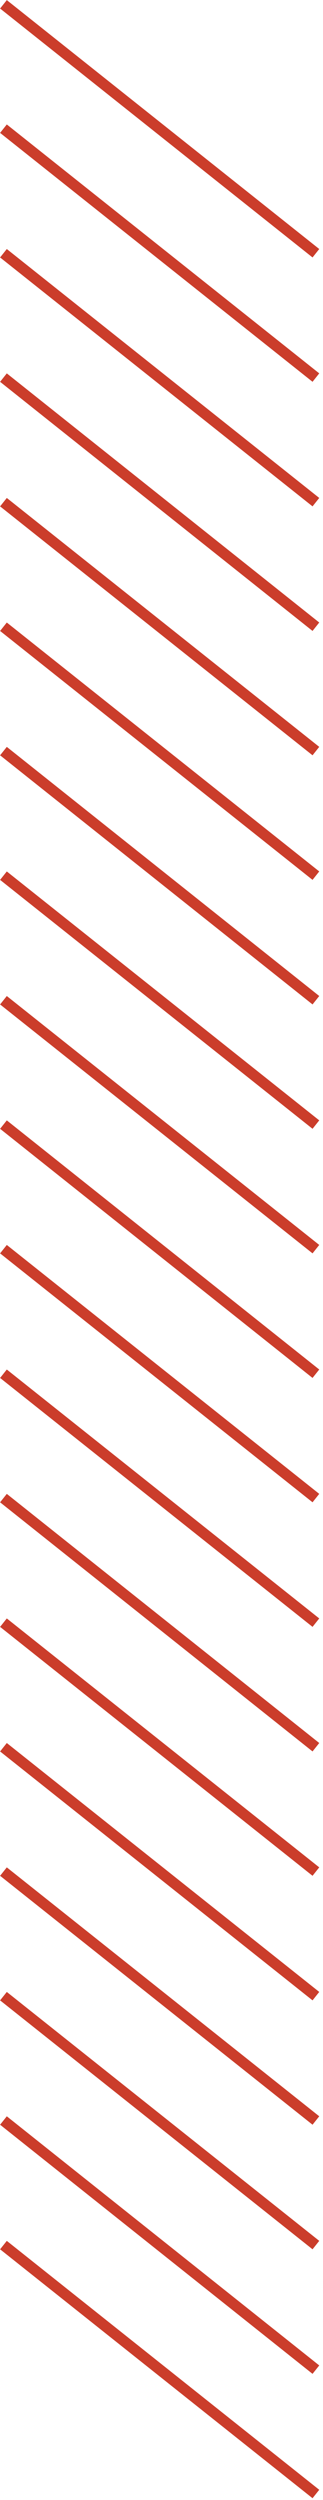
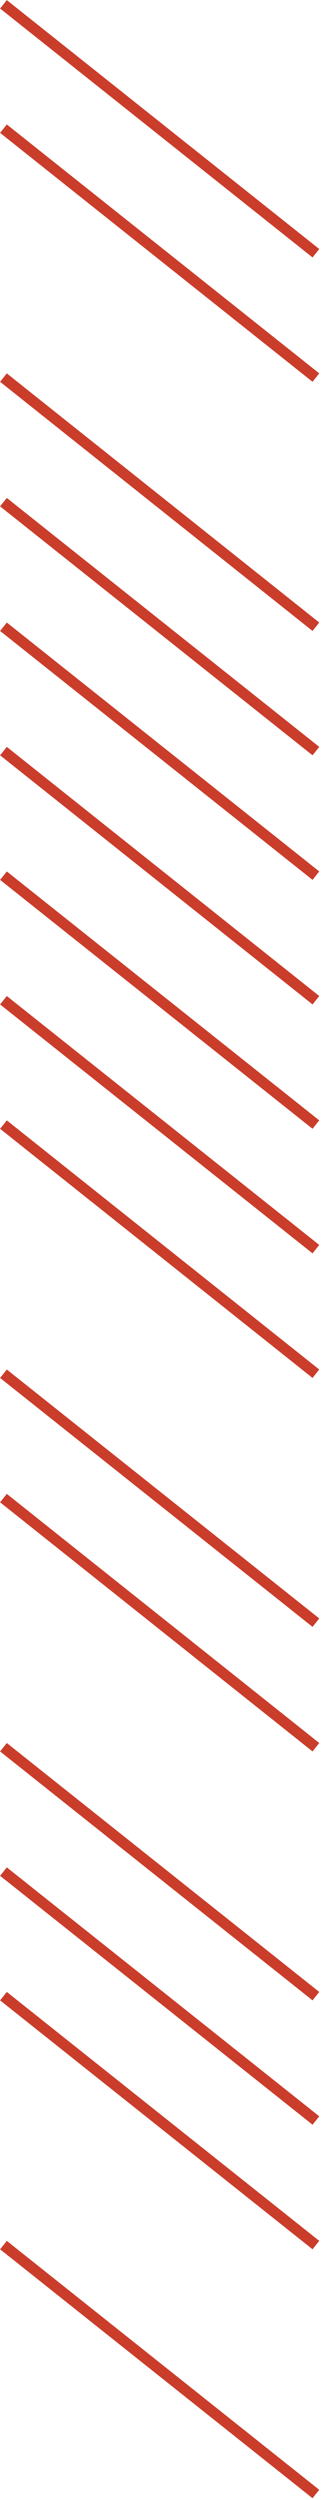
<svg xmlns="http://www.w3.org/2000/svg" width="15" height="116" viewBox="0 0 15 116" fill="none">
  <g clip-path="url(#clip0_363_218)">
    <path d="M14.67 115.72L0.16 104.17" stroke="#cb3d2b" stroke-width="0.5" stroke-miterlimit="10" />
-     <path d="M14.67 109.95L0.16 98.39" stroke="#cb3d2b" stroke-width="0.5" stroke-miterlimit="10" />
    <path d="M14.67 104.17L0.16 92.62" stroke="#cb3d2b" stroke-width="0.5" stroke-miterlimit="10" />
    <path d="M14.67 98.39L0.16 86.84" stroke="#cb3d2b" stroke-width="0.5" stroke-miterlimit="10" />
    <path d="M14.67 92.62L0.16 81.07" stroke="#cb3d2b" stroke-width="0.5" stroke-miterlimit="10" />
-     <path d="M14.67 86.84L0.16 75.29" stroke="#cb3d2b" stroke-width="0.5" stroke-miterlimit="10" />
    <path d="M14.67 81.07L0.16 69.51" stroke="#cb3d2b" stroke-width="0.5" stroke-miterlimit="10" />
    <path d="M14.67 75.29L0.16 63.74" stroke="#cb3d2b" stroke-width="0.5" stroke-miterlimit="10" />
-     <path d="M14.67 69.51L0.16 57.96" stroke="#cb3d2b" stroke-width="0.5" stroke-miterlimit="10" />
    <path d="M14.67 63.74L0.16 52.18" stroke="#cb3d2b" stroke-width="0.5" stroke-miterlimit="10" />
    <path d="M14.67 57.96L0.16 46.41" stroke="#cb3d2b" stroke-width="0.5" stroke-miterlimit="10" />
    <path d="M14.67 52.18L0.16 40.63" stroke="#cb3d2b" stroke-width="0.5" stroke-miterlimit="10" />
    <path d="M14.67 46.41L0.16 34.85" stroke="#cb3d2b" stroke-width="0.5" stroke-miterlimit="10" />
    <path d="M14.67 40.63L0.16 29.08" stroke="#cb3d2b" stroke-width="0.5" stroke-miterlimit="10" />
    <path d="M14.67 34.85L0.16 23.3" stroke="#cb3d2b" stroke-width="0.5" stroke-miterlimit="10" />
    <path d="M14.67 29.08L0.16 17.52" stroke="#cb3d2b" stroke-width="0.5" stroke-miterlimit="10" />
-     <path d="M14.67 23.3L0.16 11.75" stroke="#cb3d2b" stroke-width="0.5" stroke-miterlimit="10" />
    <path d="M14.67 17.52L0.16 5.97" stroke="#cb3d2b" stroke-width="0.5" stroke-miterlimit="10" />
    <path d="M14.67 11.75L0.16 0.2" stroke="#cb3d2b" stroke-width="0.5" stroke-miterlimit="10" />
  </g>
  <defs>
    <clipPath id="clip0_363_218">
      <rect width="14.83" height="115.92" fill="white" />
    </clipPath>
  </defs>
</svg>